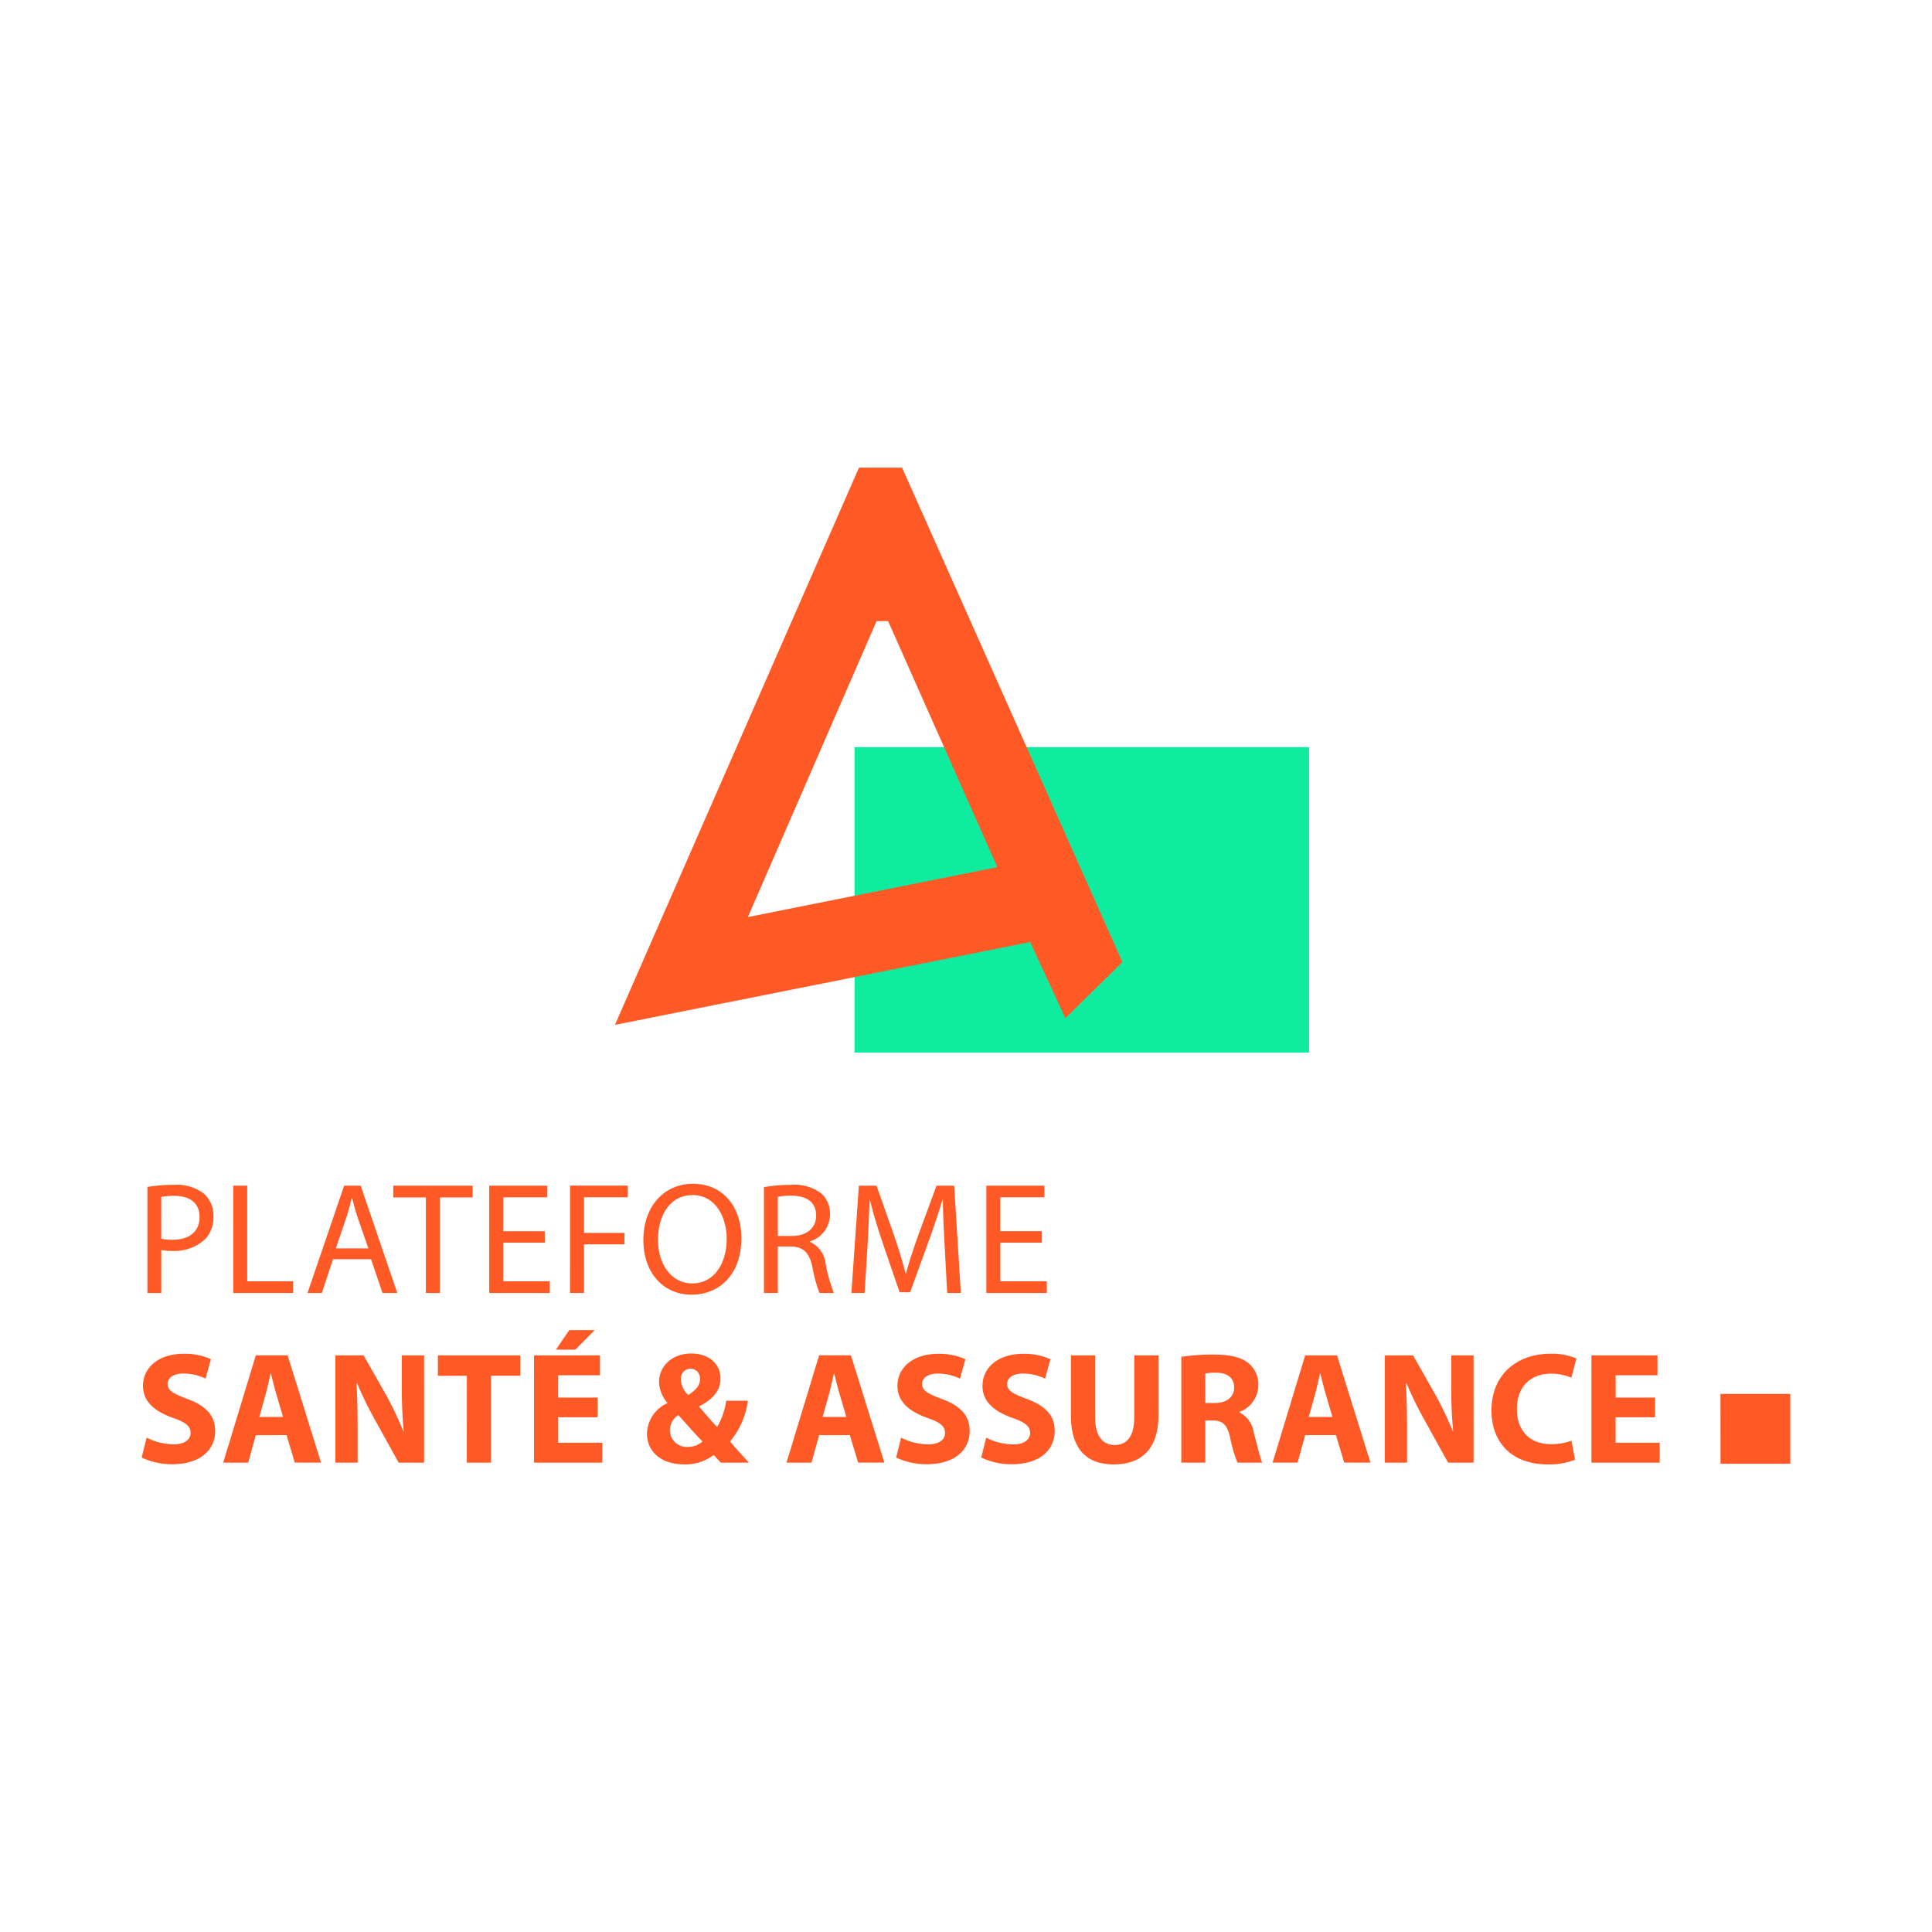
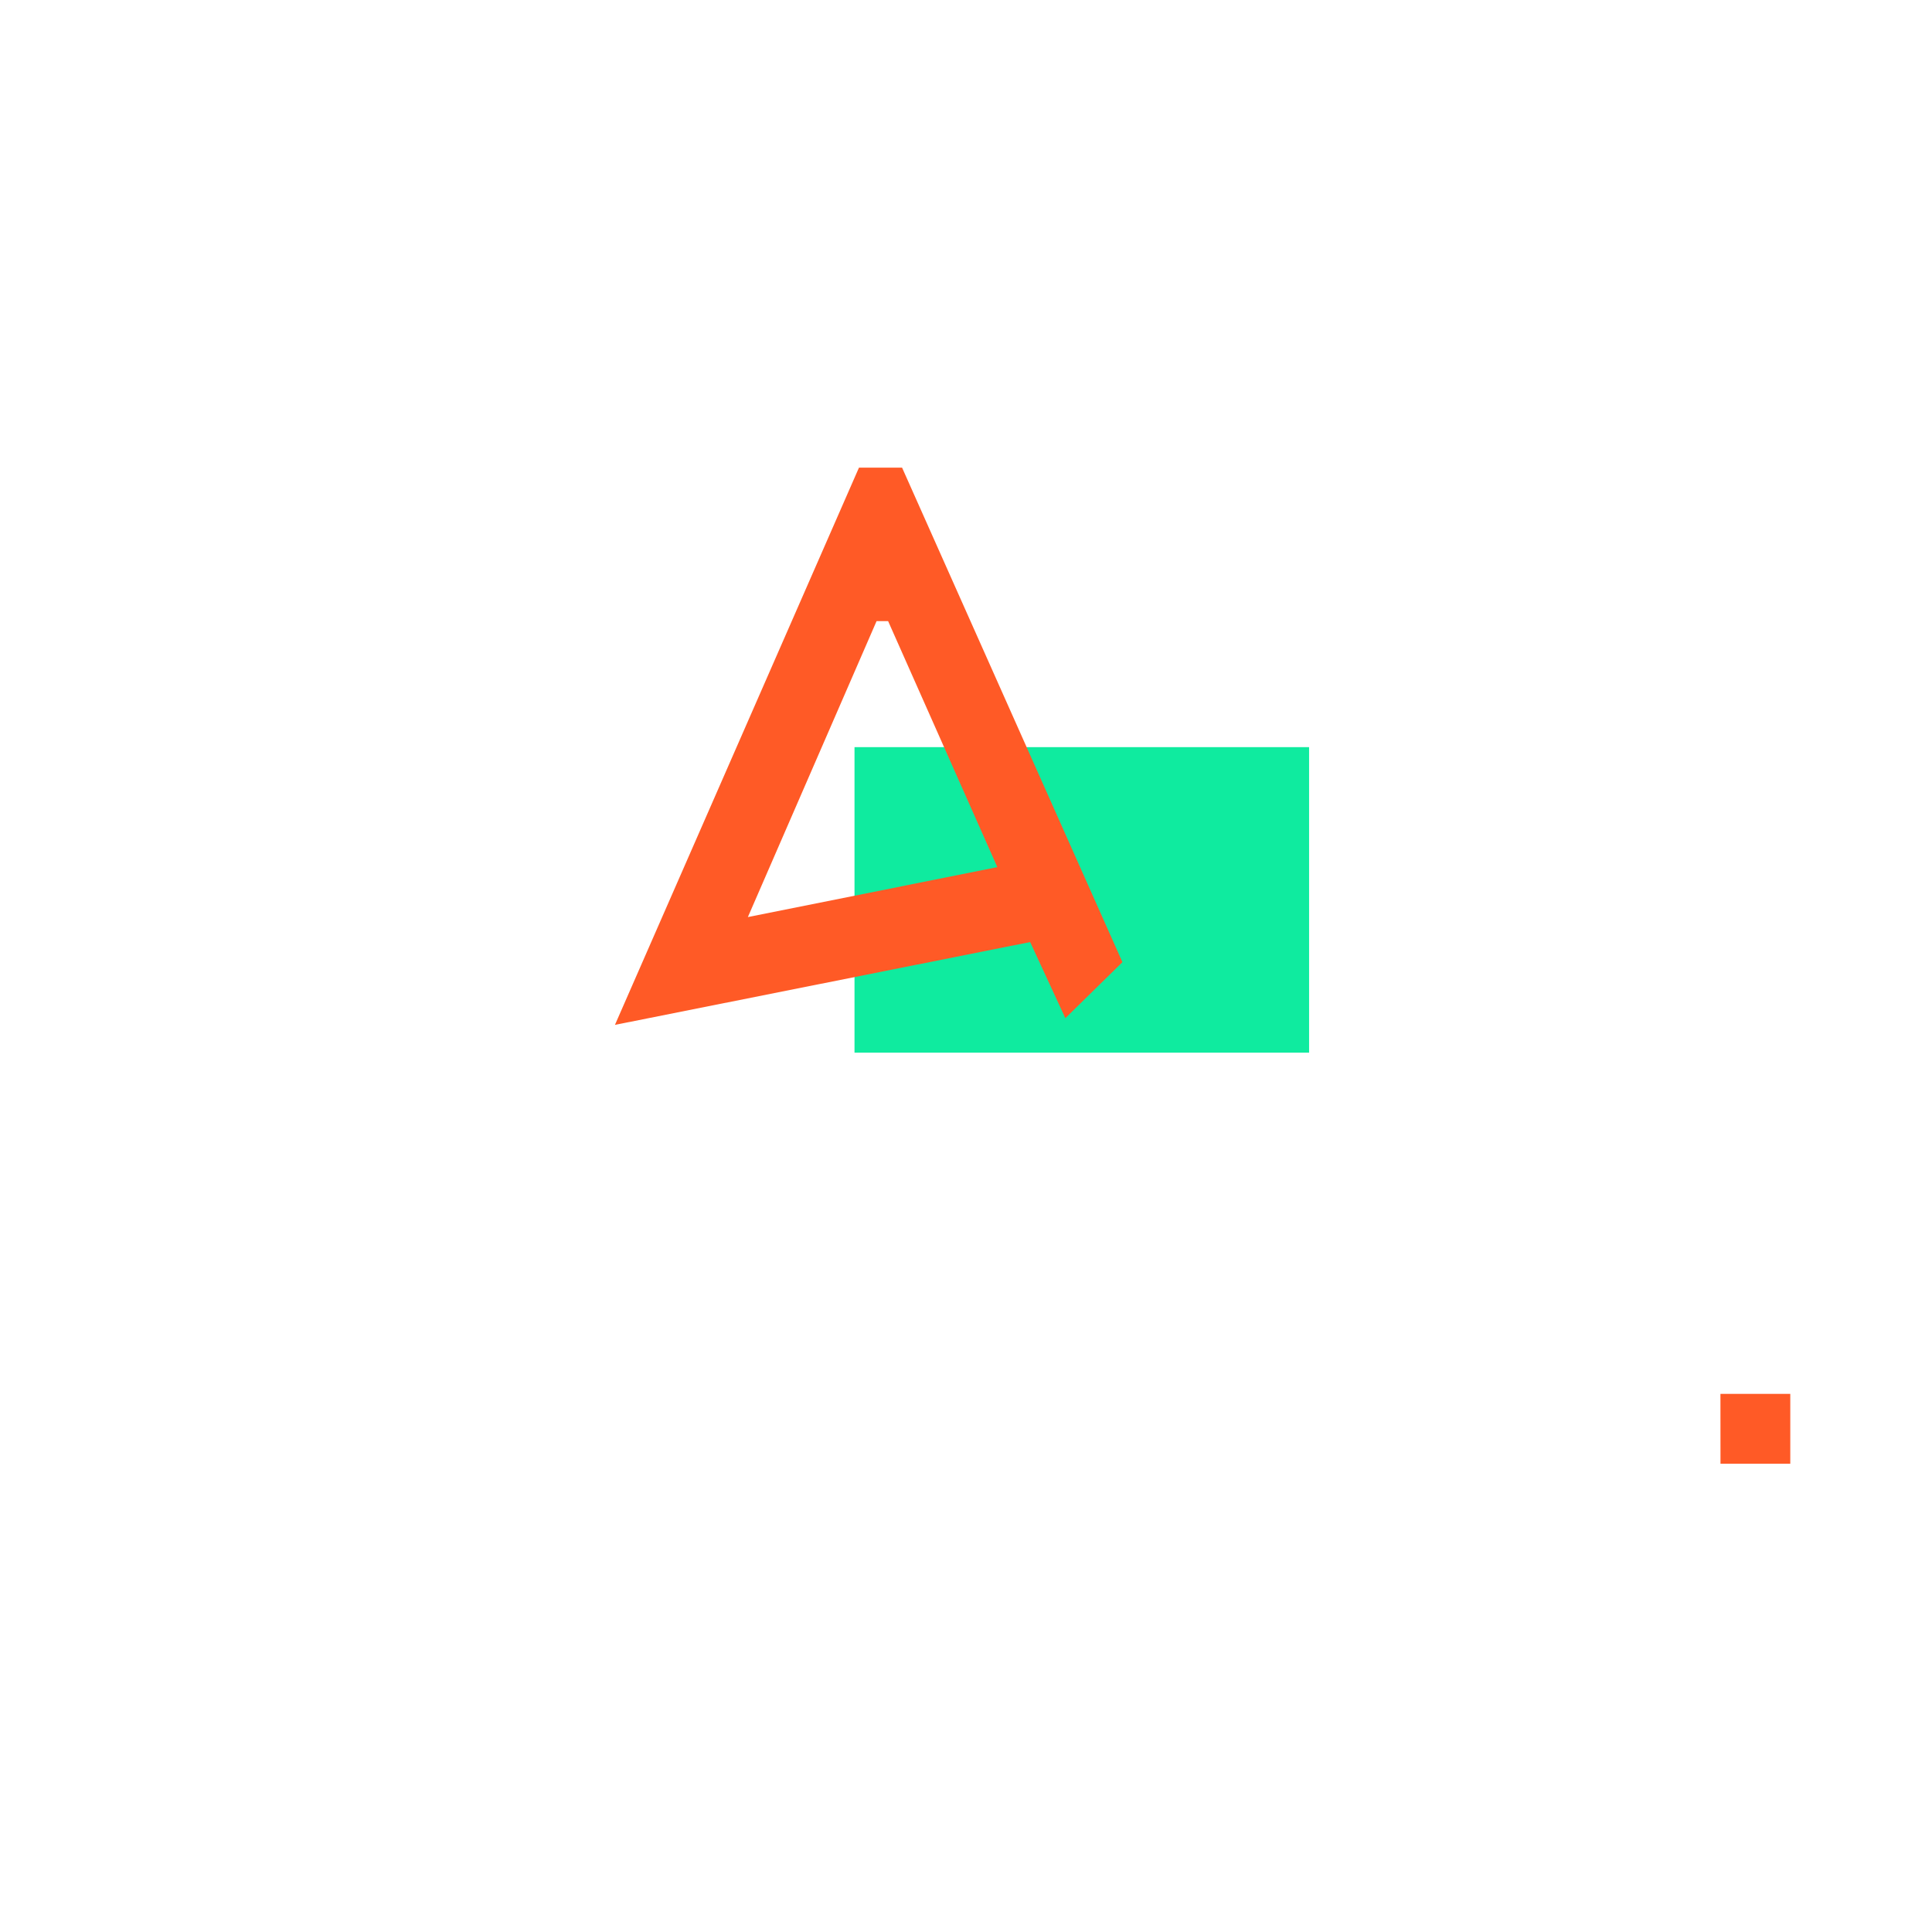
<svg xmlns="http://www.w3.org/2000/svg" width="260" height="260" viewBox="0 0 260 260">
  <defs>
    <clipPath id="clip-path">
-       <path id="Tracé_7965" data-name="Tracé 7965" d="M0,10.014H221.865V-124.125H0Z" transform="translate(0 124.125)" fill="none" />
-     </clipPath>
+       </clipPath>
  </defs>
  <g id="Groupe_13599" data-name="Groupe 13599" transform="translate(-13352 -6091)">
    <g id="Groupe_12946" data-name="Groupe 12946" transform="translate(13371.066 6153.931)">
      <path id="Tracé_7962" data-name="Tracé 7962" d="M196.607.622H206v-9.4h-9.4Z" transform="translate(15.863 133.431)" fill="#ff5a26" />
      <g id="Groupe_12944" data-name="Groupe 12944" transform="translate(0.001)" clip-path="url(#clip-path)">
        <g id="Groupe_12942" data-name="Groupe 12942" transform="translate(0 116.067)">
          <path id="Tracé_7963" data-name="Tracé 7963" d="M0,1.28a9.417,9.417,0,0,0,4.09.9c3.961,0,5.8-2.055,5.8-4.475,0-2.034-1.178-3.362-3.726-4.3C4.283-7.306,3.491-7.713,3.491-8.634c0-.728.685-1.392,2.1-1.392a6.758,6.758,0,0,1,3,.685l.728-2.612a8.429,8.429,0,0,0-3.683-.728c-3.384,0-5.46,1.863-5.46,4.326,0,2.1,1.584,3.426,3.982,4.282,1.734.6,2.42,1.114,2.42,2.013,0,.942-.8,1.56-2.295,1.56A8.252,8.252,0,0,1,.664-1.4ZM19.491-1.739l1.114,3.7h3.533l-4.5-14.432H15.359L10.969,1.966h3.362l1.028-3.7ZM15.83-4.18l.857-3.062c.236-.835.45-1.927.664-2.784h.043c.214.857.471,1.927.727,2.784l.9,3.062ZM29.063,1.966V-2.381c0-2.356-.043-4.39-.15-6.317H29a48.785,48.785,0,0,0,2.5,5.1l3.083,5.568h3.426V-12.467h-3v4.2a59.63,59.63,0,0,0,.257,6.038h-.043a45.676,45.676,0,0,0-2.355-4.946l-3-5.289h-3.8V1.966Zm14.693,0h3.255V-9.725H50.95v-2.742H39.859v2.742h3.9Zm17.6-8.758h-5.31v-3h5.631v-2.677H52.8V1.966h9.186V-.711H56.051V-4.137h5.31Zm-3.812-9.079-1.8,2.634h2.613l2.612-2.634ZM81.723,1.966C80.824,1,79.99.06,79.176-.882a10.66,10.66,0,0,0,2.4-5.482H78.662a9.708,9.708,0,0,1-1.22,3.534c-.707-.728-1.585-1.778-2.42-2.72l.021-.085c1.992-.984,2.849-2.248,2.849-3.7,0-2.077-1.671-3.383-3.9-3.383-2.912,0-4.368,1.991-4.368,3.81A4.444,4.444,0,0,0,70.737-6.1v.065A4.613,4.613,0,0,0,68-1.888C68,.146,69.54,2.2,73.03,2.2A6.335,6.335,0,0,0,76.992.938c.343.386.642.707.941,1.028Zm-8.2-2.12a2.264,2.264,0,0,1-1.718-.6,2.264,2.264,0,0,1-.723-1.67,2.466,2.466,0,0,1,1.135-2.012c1.2,1.327,2.376,2.676,3.255,3.554a2.879,2.879,0,0,1-1.948.727m.364-10.534a1.314,1.314,0,0,1,.927.452,1.314,1.314,0,0,1,.315.982c0,.835-.514,1.414-1.564,2.12A2.932,2.932,0,0,1,72.56-9.211a1.349,1.349,0,0,1,.325-1.015,1.349,1.349,0,0,1,.96-.462ZM95.3-1.739l1.114,3.7h3.533l-4.5-14.432H91.166L86.776,1.966h3.362l1.028-3.7ZM91.637-4.18l.857-3.062c.236-.835.45-1.927.664-2.784H93.2c.215.857.471,1.927.728,2.784l.9,3.062Zm9.9,5.461a9.412,9.412,0,0,0,4.089.9c3.962,0,5.8-2.055,5.8-4.475,0-2.034-1.178-3.362-3.726-4.3-1.885-.706-2.677-1.113-2.677-2.034,0-.728.685-1.392,2.1-1.392a6.758,6.758,0,0,1,3,.685l.728-2.612a8.437,8.437,0,0,0-3.683-.728c-3.384,0-5.461,1.863-5.461,4.326,0,2.1,1.584,3.426,3.983,4.282,1.734.6,2.42,1.114,2.42,2.013,0,.942-.793,1.563-2.292,1.563a8.247,8.247,0,0,1-3.618-.9Zm11.444,0a9.415,9.415,0,0,0,4.089.9c3.962,0,5.8-2.055,5.8-4.475,0-2.034-1.178-3.362-3.726-4.3-1.884-.706-2.676-1.113-2.676-2.034,0-.728.685-1.392,2.1-1.392a6.758,6.758,0,0,1,3,.685l.728-2.612a8.433,8.433,0,0,0-3.683-.728c-3.384,0-5.461,1.863-5.461,4.326,0,2.1,1.585,3.426,3.983,4.282,1.734.6,2.42,1.114,2.42,2.013,0,.942-.792,1.563-2.291,1.563a8.252,8.252,0,0,1-3.619-.9Zm12.074-13.747v8.051c0,4.583,2.119,6.617,5.76,6.617,3.768,0,6.016-2.12,6.016-6.574v-8.094h-3.254V-4.18c0,2.57-.942,3.769-2.655,3.769-1.649,0-2.613-1.263-2.613-3.769v-8.287ZM139.906,1.966h3.233V-3.709h.964c1.349.022,1.97.493,2.376,2.313a19.364,19.364,0,0,0,.986,3.362h3.34c-.279-.557-.707-2.441-1.156-4.089A3.6,3.6,0,0,0,147.722-4.8v-.065A3.822,3.822,0,0,0,150.27-8.4a3.66,3.66,0,0,0-1.349-3.041c-1.028-.813-2.527-1.135-4.667-1.135a28.39,28.39,0,0,0-4.348.3Zm3.233-11.991a6.526,6.526,0,0,1,1.478-.107c1.5,0,2.4.685,2.4,1.992,0,1.263-.964,2.077-2.591,2.077h-1.285Zm17.577,8.287,1.114,3.7h3.533l-4.5-14.432H156.58L152.19,1.962h3.362l1.028-3.7ZM157.055-4.18l.857-3.062c.236-.835.45-1.927.664-2.784h.042c.215.857.471,1.927.728,2.784l.9,3.062Zm13.233,6.146V-2.381c0-2.356-.043-4.39-.15-6.317h.085a48.788,48.788,0,0,0,2.506,5.1l3.083,5.568h3.426V-12.467h-3v4.2a59.638,59.638,0,0,0,.257,6.038h-.043A45.677,45.677,0,0,0,174.1-7.178l-3-5.289h-3.81V1.966ZM192.413-.989a7.785,7.785,0,0,1-2.741.471c-2.891,0-4.6-1.821-4.6-4.711,0-3.213,2.012-4.776,4.582-4.776a6.887,6.887,0,0,1,2.741.535l.685-2.569a8.154,8.154,0,0,0-3.554-.643c-4.368,0-7.879,2.72-7.879,7.645,0,4.111,2.569,7.237,7.558,7.237a9.567,9.567,0,0,0,3.683-.621Zm11.254-5.8h-5.31v-3h5.631v-2.677H195.1V1.966h9.187V-.711h-5.932V-4.137h5.31Z" transform="translate(0 15.871)" fill="#ff5a26" />
        </g>
        <g id="Groupe_12943" data-name="Groupe 12943" transform="translate(0.771 96.375)">
-           <path id="Tracé_7964" data-name="Tracé 7964" d="M0,1.1H1.863V-4.685a6.415,6.415,0,0,0,1.5.129,6.015,6.015,0,0,0,4.41-1.585A4.253,4.253,0,0,0,8.886-9.224a3.954,3.954,0,0,0-1.263-3.019,5.932,5.932,0,0,0-4.047-1.2A21.547,21.547,0,0,0,0-13.164ZM1.863-11.815a7.83,7.83,0,0,1,1.756-.15c2.034,0,3.4.921,3.4,2.849,0,1.948-1.37,3.062-3.619,3.062A6.244,6.244,0,0,1,1.859-6.2ZM11.547,1.1H19.6V-.466H13.432v-12.87H11.547ZM30.093-3.44,31.635,1.1h1.991L28.7-13.336H26.473L21.549,1.1h1.927l1.5-4.54ZM25.36-4.9l1.414-4.176c.3-.878.513-1.777.727-2.612h.043c.214.835.428,1.691.75,2.634L29.728-4.9Zm12.113,6h1.884V-11.751h4.411v-1.585H33.084v1.585h4.39Zm16-8.308H47.888v-4.56h5.931v-1.564H46V1.1h8.138V-.466h-6.25v-5.2h5.588Zm3.4,8.308h1.885V-5.434H64.2V-6.976H58.759v-4.8h5.889V-13.34H56.874ZM73.426-13.592c-3.854,0-6.681,3-6.681,7.58,0,4.368,2.655,7.344,6.488,7.344,3.683,0,6.7-2.655,6.7-7.6,0-4.3-2.548-7.323-6.51-7.323m-.064,1.519c3.1,0,4.6,3,4.6,5.889,0,3.277-1.671,6-4.625,6S68.709-2.945,68.709-6.05c0-3.148,1.542-6.017,4.647-6.017M82.973,1.1h1.863V-5.156h1.756c1.691.065,2.483.814,2.911,2.805A18.113,18.113,0,0,0,90.446,1.1h1.928A22.885,22.885,0,0,1,91.26-2.865a3.616,3.616,0,0,0-2.1-2.911v-.065A3.789,3.789,0,0,0,91.86-9.5a3.685,3.685,0,0,0-1.135-2.762,5.973,5.973,0,0,0-4.176-1.178,21.618,21.618,0,0,0-3.576.3Zm1.863-12.934a8.2,8.2,0,0,1,1.841-.149c1.97,0,3.319.814,3.319,2.676,0,1.649-1.263,2.742-3.255,2.742h-1.9ZM107.628,1.1h1.841l-.9-14.432h-2.377l-2.569,6.981c-.643,1.82-1.156,3.4-1.542,4.86h-.043c-.385-1.5-.856-3.083-1.456-4.86L98.12-13.336H95.744L94.738,1.1h1.777L96.9-5.091c.129-2.184.236-4.582.278-6.381h.043c.407,1.713.964,3.554,1.649,5.61l2.355,6.874h1.414l2.548-7c.728-1.992,1.307-3.812,1.82-5.482h.043c0,1.778.129,4.219.236,6.231ZM120.37-7.212h-5.589v-4.56h5.932v-1.564H112.9V1.1h8.136V-.466h-6.253v-5.2h5.589Z" transform="translate(0 13.592)" fill="#ff5a26" />
-         </g>
+           </g>
      </g>
      <path id="Tracé_7966" data-name="Tracé 7966" d="M88.768-89.317h61.175V-48.2H88.768Z" transform="translate(7.162 126.933)" fill="#0feb9f" />
      <g id="Groupe_12945" data-name="Groupe 12945" transform="translate(63.691 0.001)">
        <path id="Tracé_7967" data-name="Tracé 7967" d="M2.452,0l-32.84,74.99L25.489,63.845,30.226,74.09l7.68-7.54L8.252,0ZM4.821,20.653H6.372l14.7,33.11L-12.5,60.483Z" transform="translate(30.388)" fill="#ff5a26" />
      </g>
    </g>
    <rect id="Rectangle_1393" data-name="Rectangle 1393" width="260" height="260" transform="translate(13352 6091)" fill="none" />
  </g>
</svg>